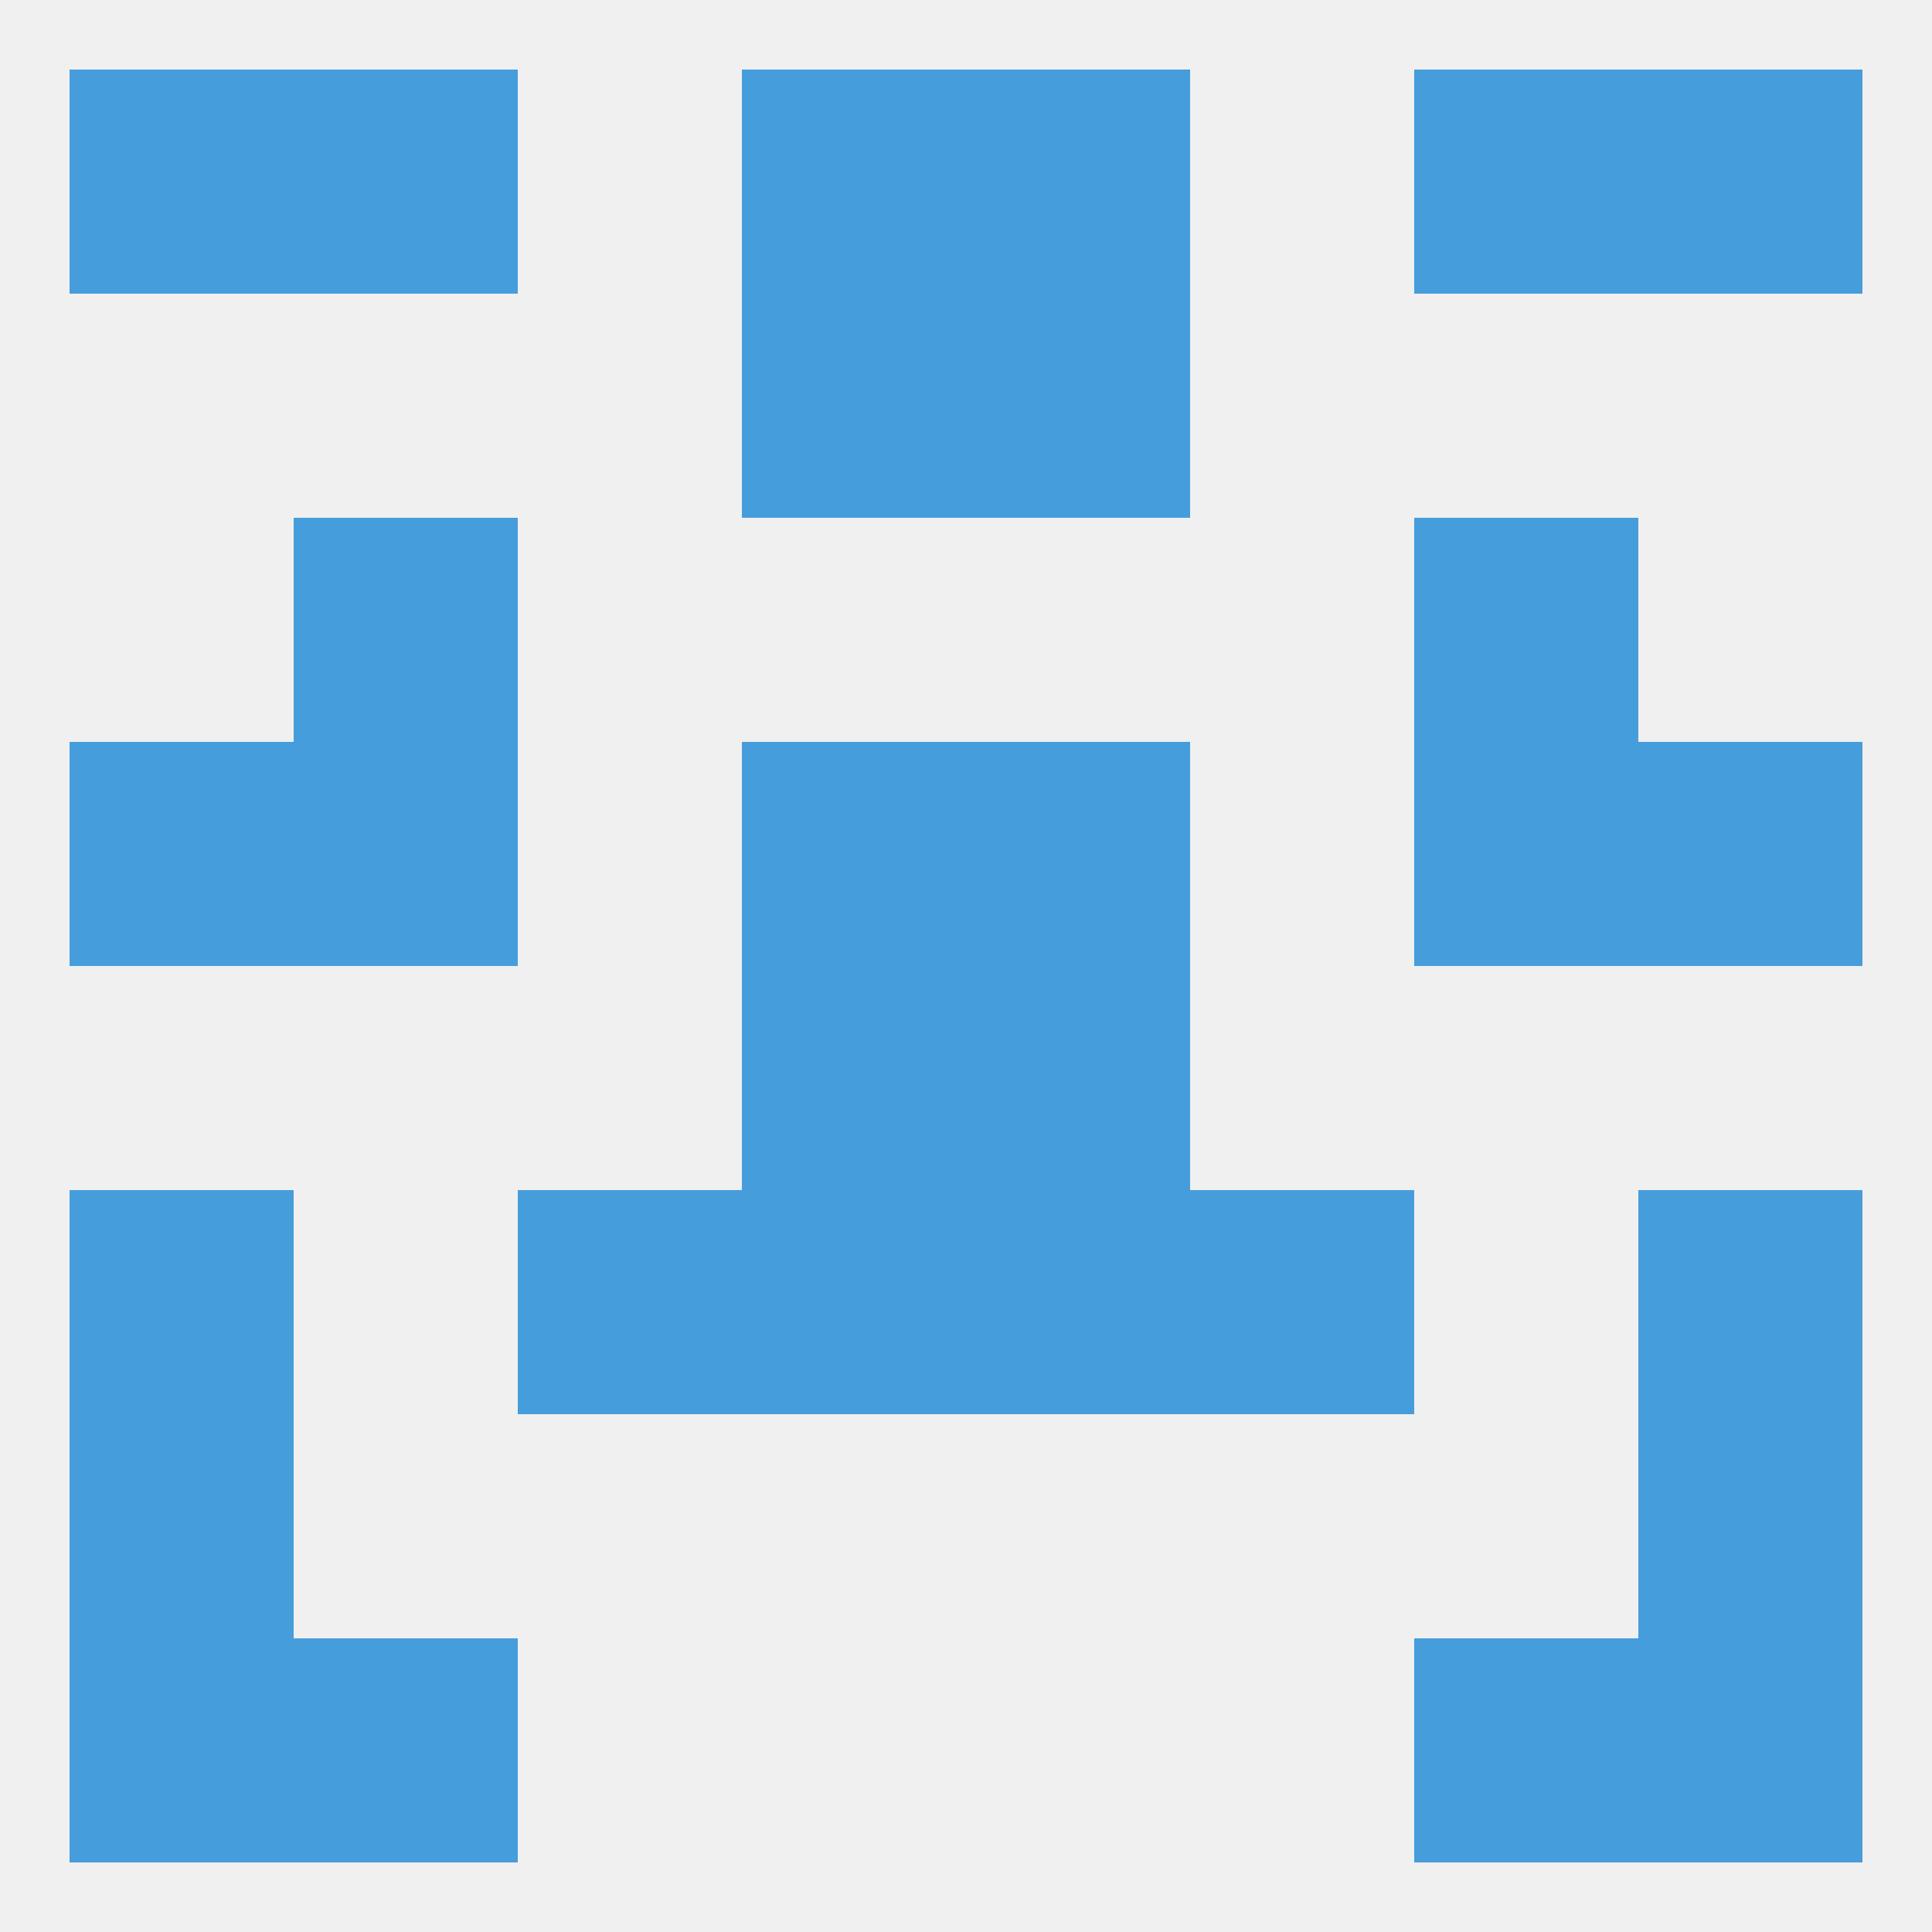
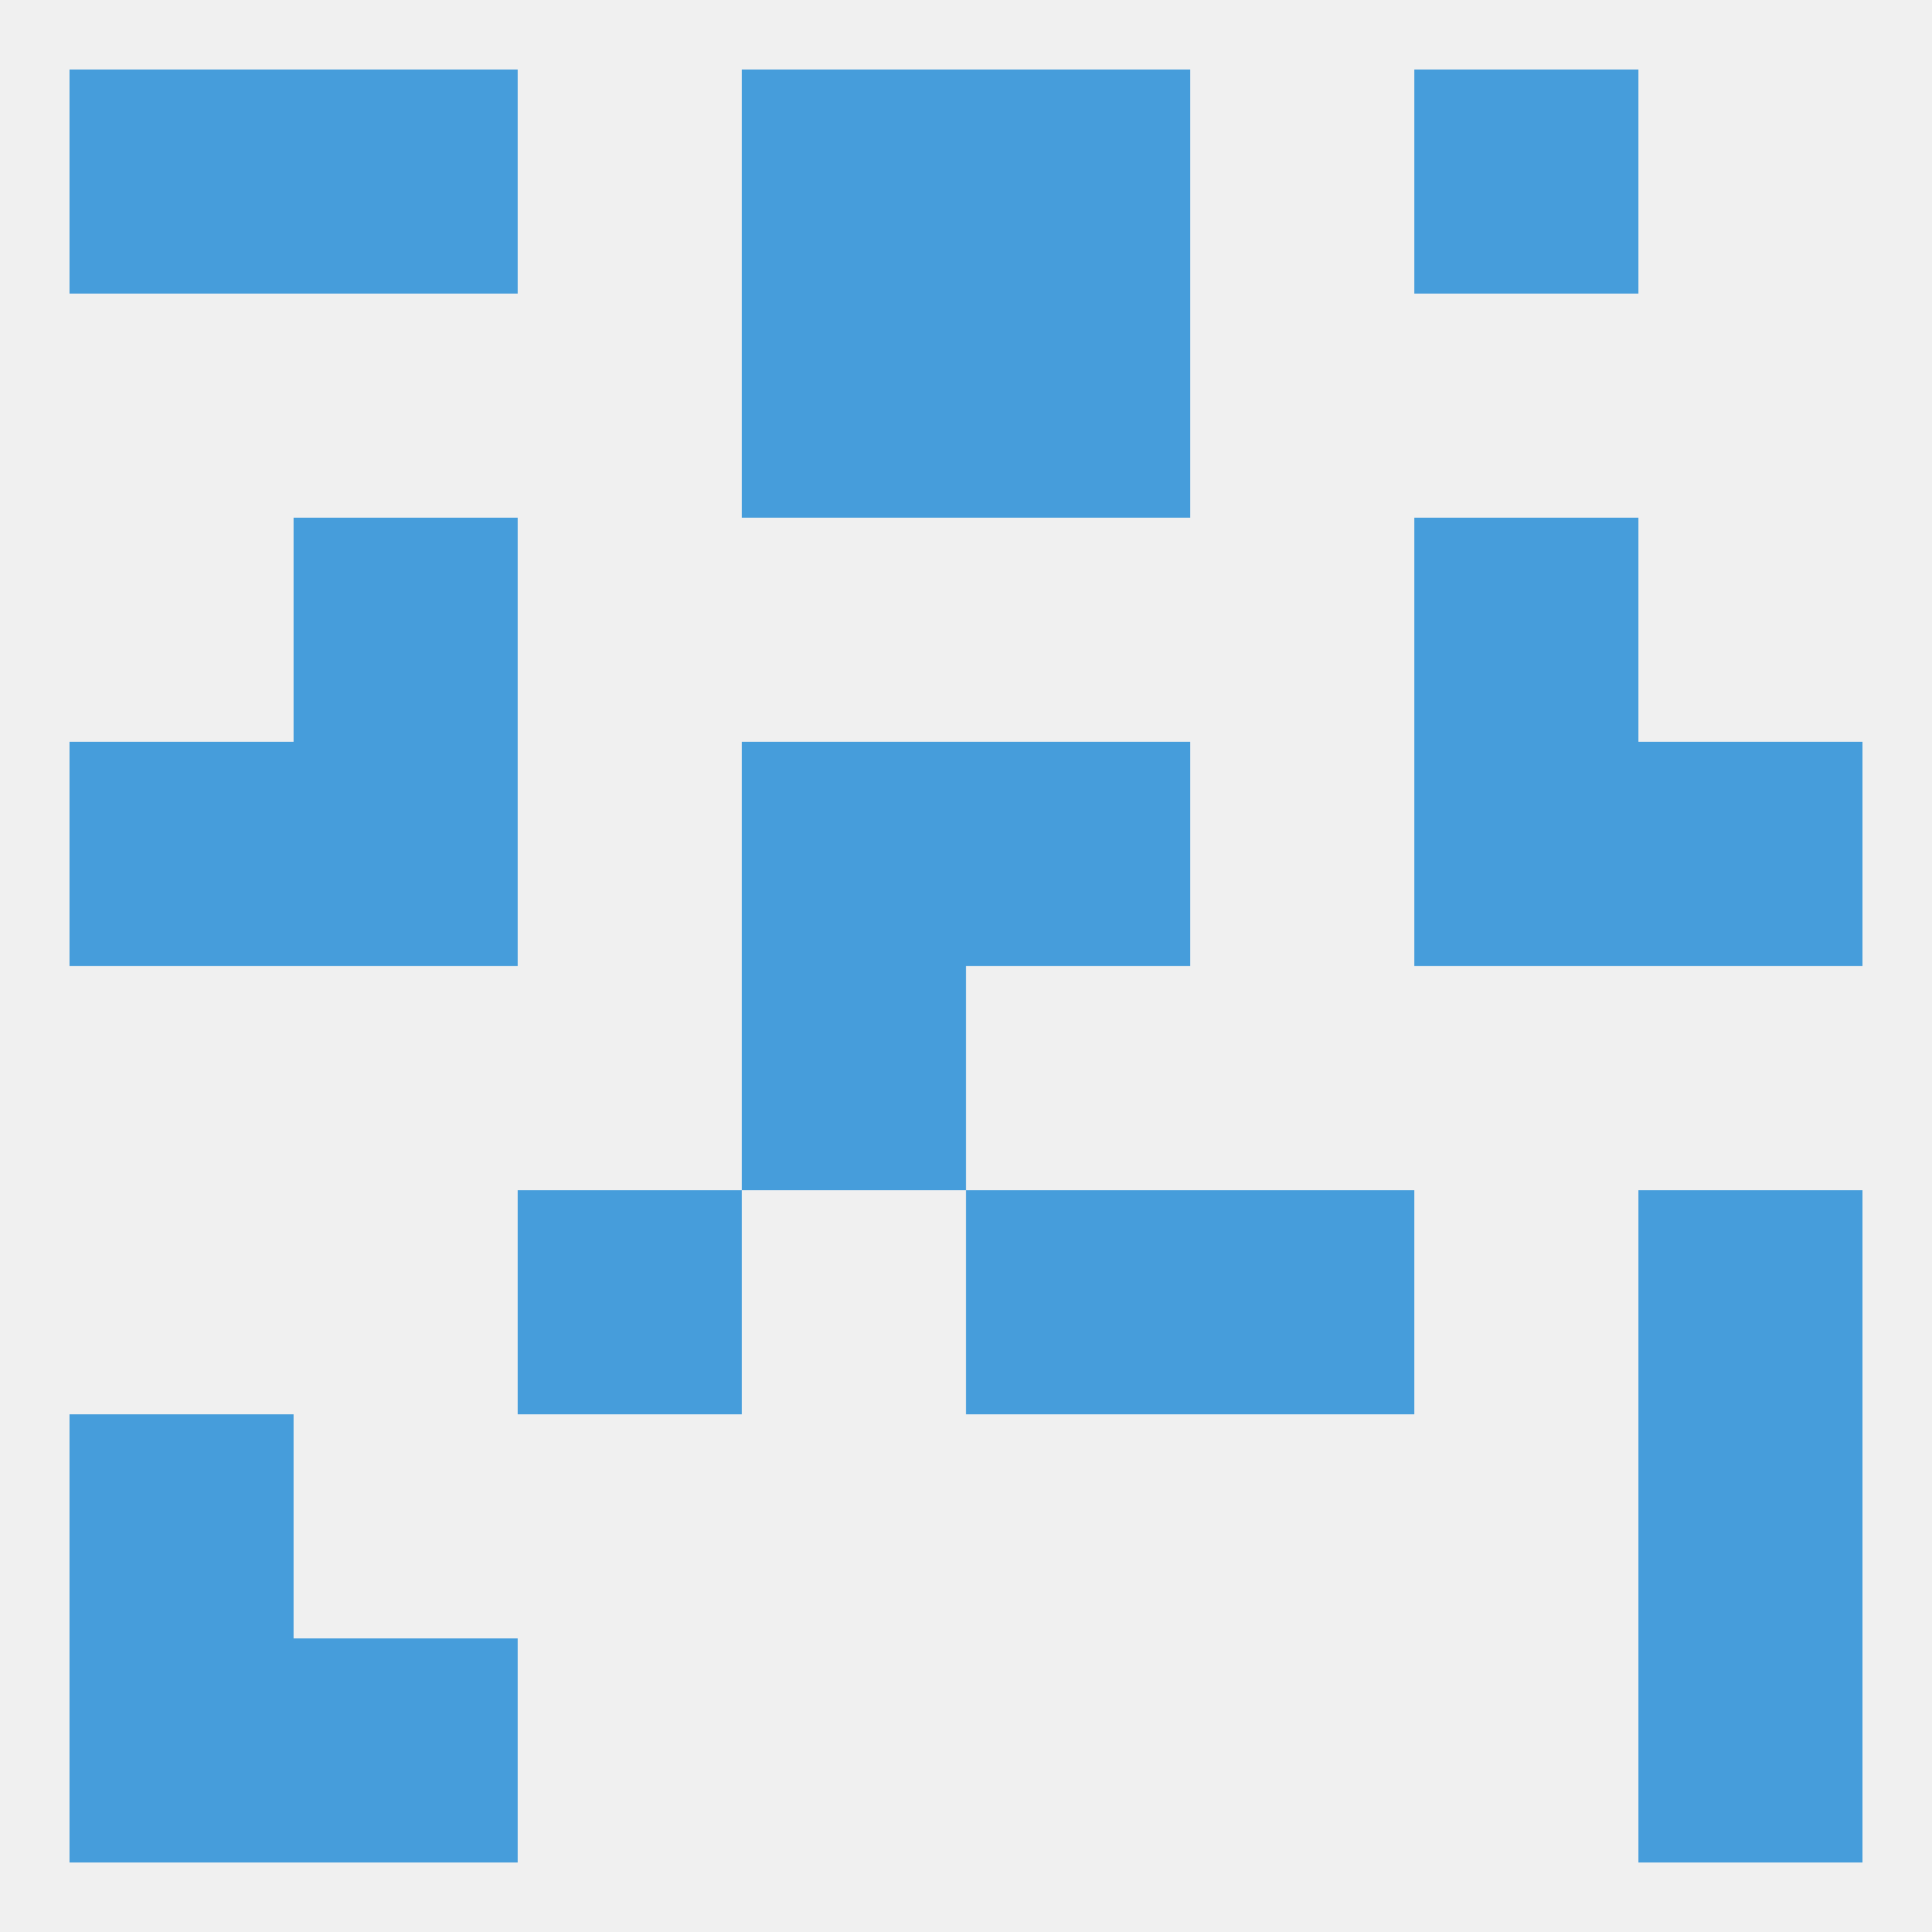
<svg xmlns="http://www.w3.org/2000/svg" version="1.1" baseprofile="full" width="250" height="250" viewBox="0 0 250 250">
  <rect width="100%" height="100%" fill="rgba(240,240,240,255)" />
  <rect x="96" y="38" width="29" height="29" fill="rgba(70,157,219,255)" />
  <rect x="125" y="38" width="29" height="29" fill="rgba(70,157,219,255)" />
  <rect x="38" y="67" width="29" height="29" fill="rgba(70,157,219,255)" />
  <rect x="183" y="67" width="29" height="29" fill="rgba(70,157,219,255)" />
  <rect x="125" y="96" width="29" height="29" fill="rgba(70,157,219,255)" />
  <rect x="38" y="96" width="29" height="29" fill="rgba(70,157,219,255)" />
  <rect x="183" y="96" width="29" height="29" fill="rgba(70,157,219,255)" />
  <rect x="9" y="96" width="29" height="29" fill="rgba(70,157,219,255)" />
  <rect x="212" y="96" width="29" height="29" fill="rgba(70,157,219,255)" />
  <rect x="96" y="96" width="29" height="29" fill="rgba(70,157,219,255)" />
  <rect x="96" y="125" width="29" height="29" fill="rgba(70,157,219,255)" />
-   <rect x="125" y="125" width="29" height="29" fill="rgba(70,157,219,255)" />
-   <rect x="96" y="154" width="29" height="29" fill="rgba(70,157,219,255)" />
  <rect x="125" y="154" width="29" height="29" fill="rgba(70,157,219,255)" />
  <rect x="67" y="154" width="29" height="29" fill="rgba(70,157,219,255)" />
  <rect x="154" y="154" width="29" height="29" fill="rgba(70,157,219,255)" />
-   <rect x="9" y="154" width="29" height="29" fill="rgba(70,157,219,255)" />
  <rect x="212" y="154" width="29" height="29" fill="rgba(70,157,219,255)" />
  <rect x="9" y="9" width="29" height="29" fill="rgba(70,157,219,255)" />
-   <rect x="212" y="9" width="29" height="29" fill="rgba(70,157,219,255)" />
  <rect x="38" y="9" width="29" height="29" fill="rgba(70,157,219,255)" />
  <rect x="183" y="9" width="29" height="29" fill="rgba(70,157,219,255)" />
  <rect x="96" y="9" width="29" height="29" fill="rgba(70,157,219,255)" />
  <rect x="125" y="9" width="29" height="29" fill="rgba(70,157,219,255)" />
  <rect x="9" y="183" width="29" height="29" fill="rgba(70,157,219,255)" />
  <rect x="212" y="183" width="29" height="29" fill="rgba(70,157,219,255)" />
  <rect x="38" y="212" width="29" height="29" fill="rgba(70,157,219,255)" />
-   <rect x="183" y="212" width="29" height="29" fill="rgba(70,157,219,255)" />
  <rect x="9" y="212" width="29" height="29" fill="rgba(70,157,219,255)" />
  <rect x="212" y="212" width="29" height="29" fill="rgba(70,157,219,255)" />
</svg>